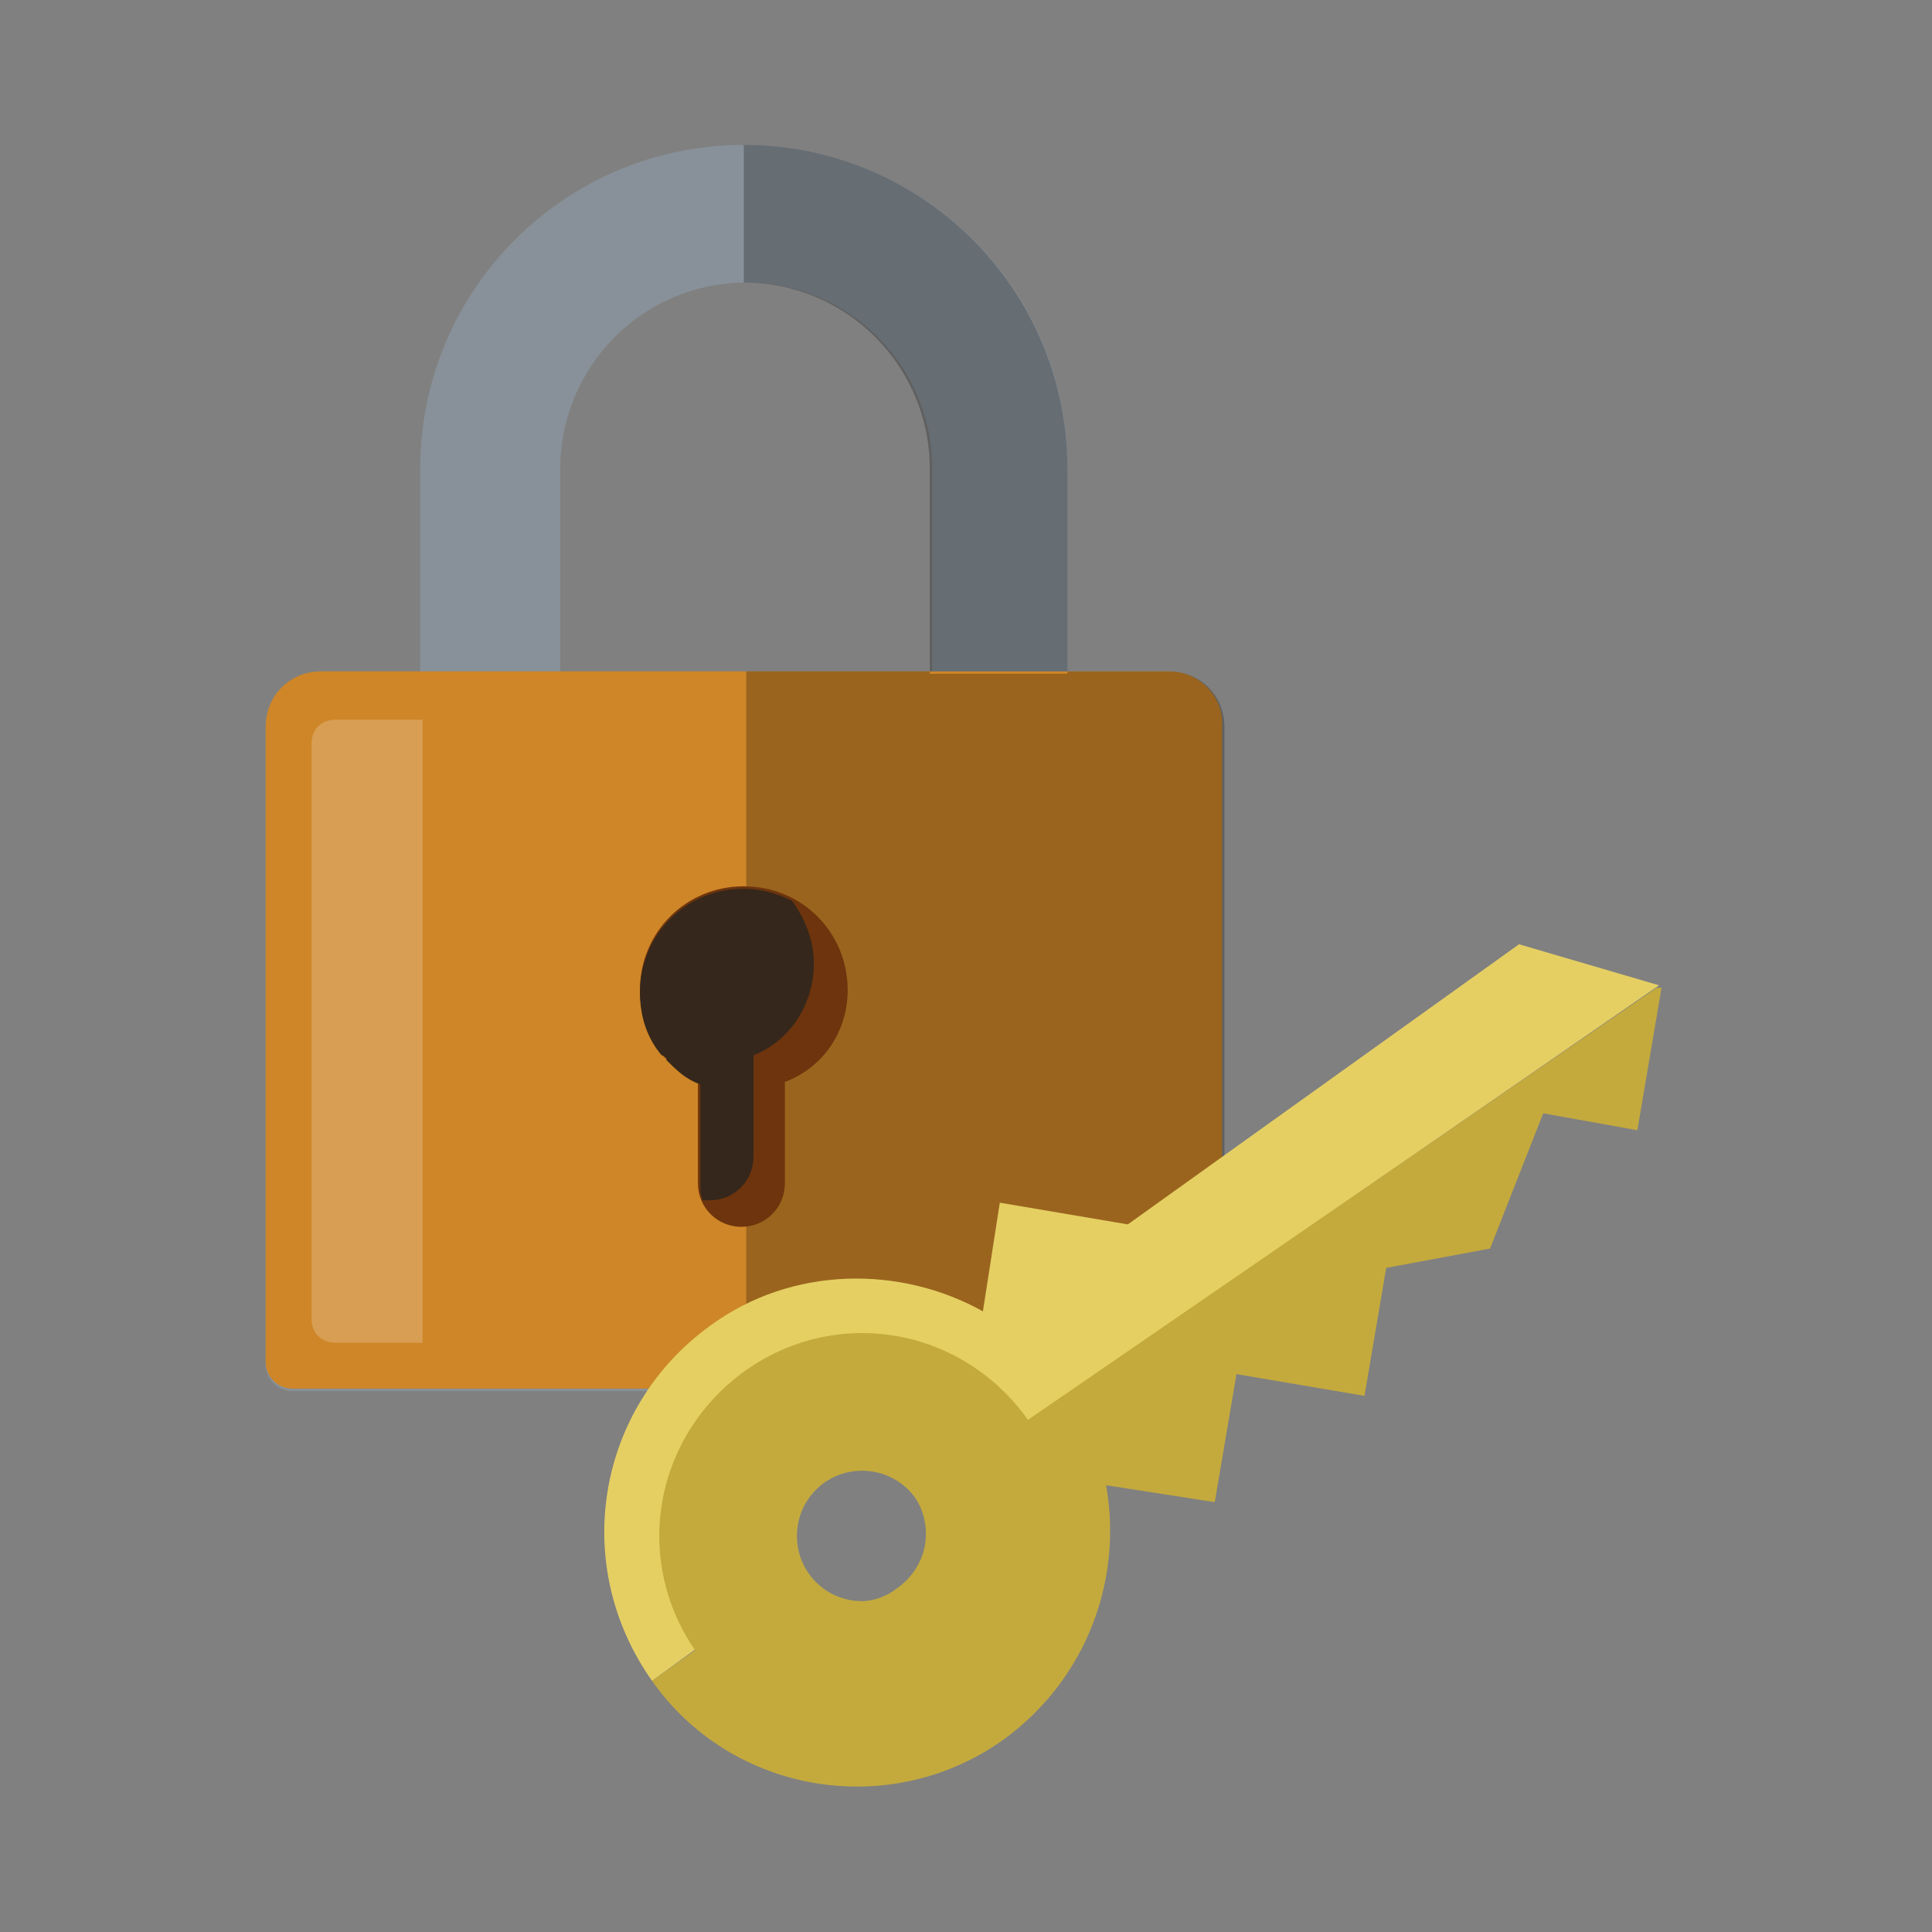
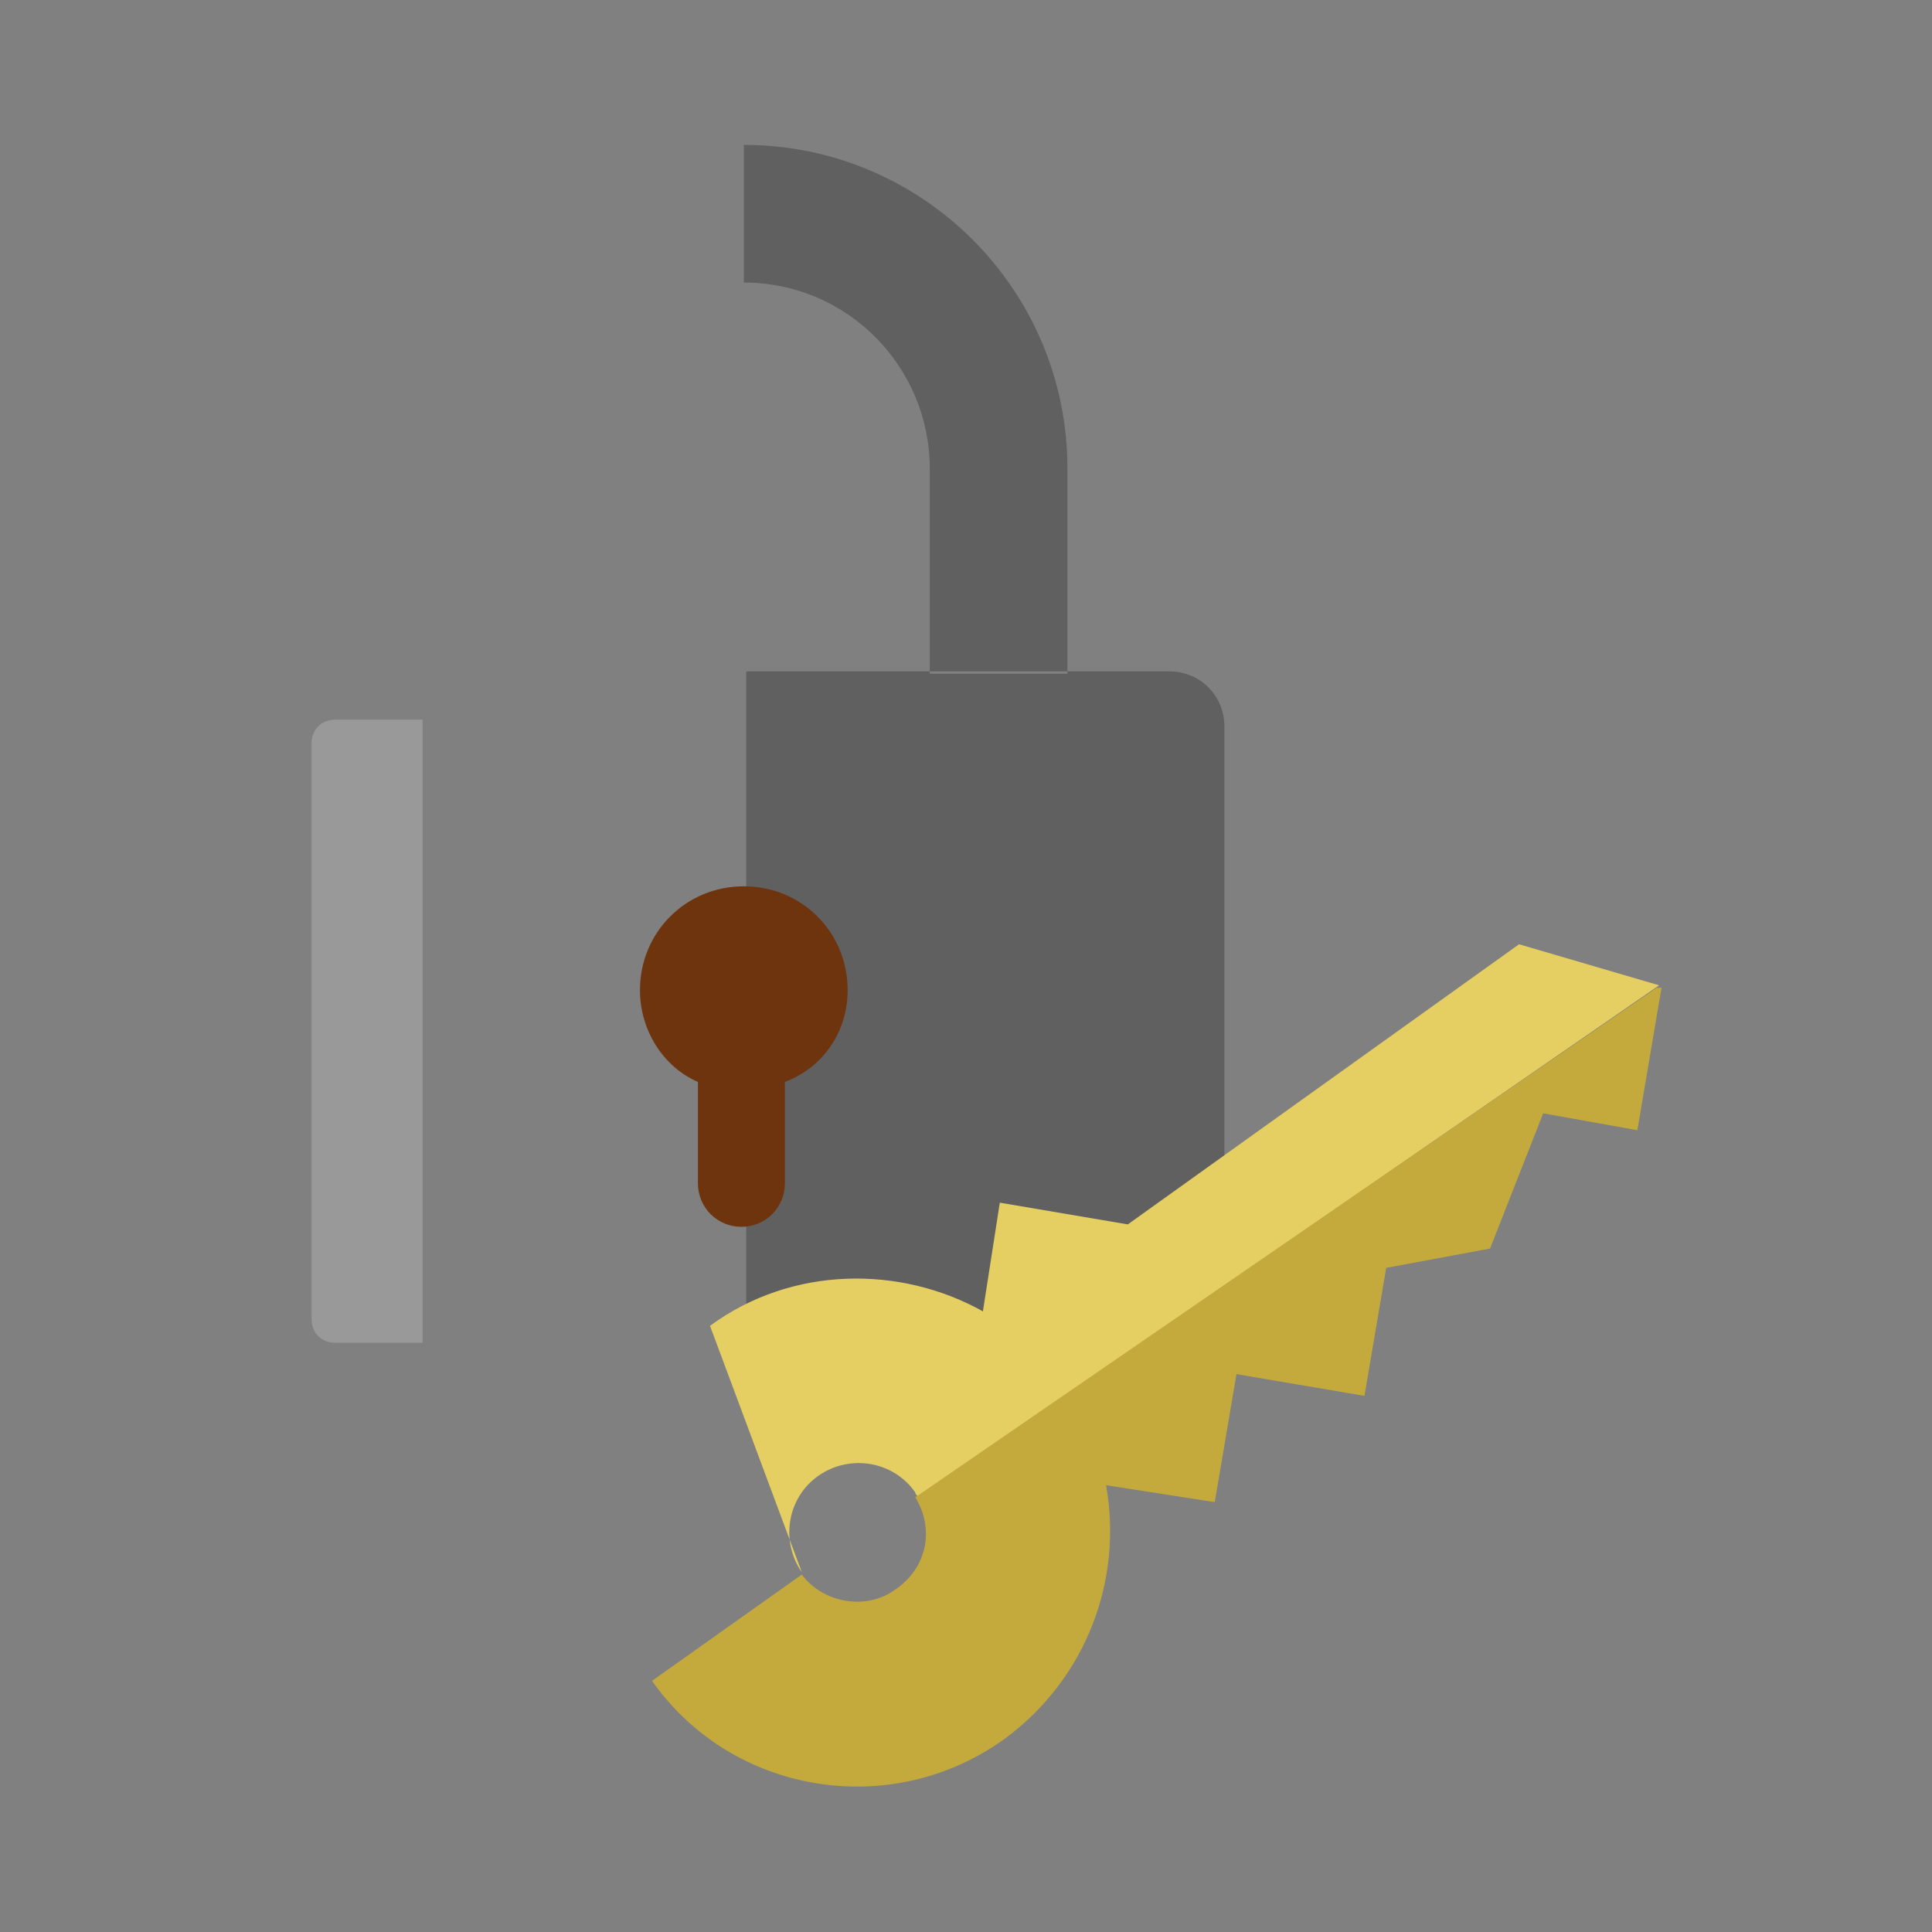
<svg xmlns="http://www.w3.org/2000/svg" version="1.1" id="Layer_2" x="0px" y="0px" viewBox="0 0 80 80" style="enable-background:new 0 0 80 80;" xml:space="preserve">
  <rect x="0" y="0" width="80" height="80" fill="#808080" stroke="none" />
  <style type="text/css">
	.st0{fill:#889199;}
	.st1{fill:#CE8628;}
	.st2{opacity:0.25;}
	.st3{fill:#6D340D;}
	.st4{fill:#35271B;}
	.st5{opacity:0.2;fill:#FFFFFF;}
	.st6{fill:#E5CF63;}
	.st7{fill:#C4AA3D;}
</style>
-   <path class="st0" d="M48.4,27.8h-4.2v-8.5C44.2,12,38.2,6,30.8,6c0,0,0,0,0,0c-7.4,0-13.4,6-13.4,13.4v8.5h-4.1  c-1.3,0-2.3,1-2.3,2.3v26.3c0,0.6,0.5,1.1,1.1,1.1h37.4c0.6,0,1.1-0.5,1.1-1.1V30.1C50.7,28.9,49.7,27.8,48.4,27.8z M23.2,19.4  c0-4.2,3.4-7.7,7.7-7.7c0,0,0,0,0,0c4.2,0,7.7,3.4,7.7,7.7v8.5H23.2V19.4z" />
-   <path class="st1" d="M48.4,27.8H13.3c-1.3,0-2.3,1-2.3,2.3v26.3c0,0.6,0.5,1.1,1.1,1.1h37.4c0.6,0,1.1-0.5,1.1-1.1V30.1  C50.7,28.9,49.7,27.8,48.4,27.8z" />
  <path class="st2" d="M44.2,19.4v8.5h-5.7v-8.5c0-4.2-3.4-7.7-7.7-7.7c0,0,0,0,0,0V6c0,0,0,0,0,0C38.2,6,44.2,12,44.2,19.4z   M50.7,56.4V30.1c0-1.3-1-2.3-2.3-2.3H30.9v29.7h18.7C50.2,57.5,50.7,57,50.7,56.4z" />
  <path class="st3" d="M35.1,41c0-2.4-1.9-4.3-4.3-4.3s-4.3,1.9-4.3,4.3c0,1.7,1,3.2,2.4,3.8v4.2c0,1,0.8,1.8,1.8,1.8  c1,0,1.8-0.8,1.8-1.8v-4.2C34.1,44.2,35.1,42.7,35.1,41z" />
-   <path class="st4" d="M33.7,39.9c0-1-0.4-1.9-0.9-2.6c-0.6-0.3-1.3-0.5-2-0.5c-2.4,0-4.3,1.9-4.3,4.3c0,1,0.3,1.9,0.9,2.6  c0.1,0,0.1,0.1,0.2,0.1v0.1c0.4,0.4,0.8,0.8,1.4,1v4.2c0,0.2,0,0.4,0.1,0.6c0.1,0,0.2,0,0.3,0c1,0,1.8-0.8,1.8-1.8v-4.2  C32.7,43.1,33.7,41.6,33.7,39.9z" />
  <path class="st5" d="M17.5,55.6h-3.6c-0.6,0-1-0.4-1-1V30.8c0-0.6,0.4-1,1-1h3.6V55.6z" />
-   <path class="st6" d="M33.2,65.1c-0.9-1.3-0.6-3.1,0.7-4c1.3-0.9,3.1-0.6,4,0.7c0,0.1,0.1,0.1,0.1,0.2l30.7-21.2l-5.8-1.7L46.7,50.7  l-5.3-0.9l-0.7,4.5c-3.4-1.9-7.9-1.9-11.3,0.6c-4.7,3.4-5.8,9.9-2.4,14.7L33.2,65.1C33.2,65.2,33.2,65.2,33.2,65.1z" />
+   <path class="st6" d="M33.2,65.1c-0.9-1.3-0.6-3.1,0.7-4c1.3-0.9,3.1-0.6,4,0.7c0,0.1,0.1,0.1,0.1,0.2l30.7-21.2l-5.8-1.7L46.7,50.7  l-5.3-0.9l-0.7,4.5c-3.4-1.9-7.9-1.9-11.3,0.6L33.2,65.1C33.2,65.2,33.2,65.2,33.2,65.1z" />
  <path class="st7" d="M41.6,72c3.4-2.5,4.9-6.6,4.2-10.5l4.5,0.7l0.9-5.3l5.3,0.9l0.9-5.3l4.3-0.8l2.2-5.6l0,0l3.9,0.7l1-5.9l-0.2,0  L37.9,62c0.8,1.3,0.5,2.9-0.8,3.8c-1.2,0.9-3,0.6-3.9-0.6L27,69.6C30.3,74.3,36.9,75.4,41.6,72z" />
-   <path class="st7" d="M35.7,72c-4.6,0-8.4-3.8-8.4-8.4s3.8-8.4,8.4-8.4s8.4,3.8,8.4,8.4S40.3,72,35.7,72z M35.7,60.9  c-1.5,0-2.7,1.2-2.7,2.7c0,1.5,1.2,2.7,2.7,2.7s2.7-1.2,2.7-2.7C38.4,62.1,37.2,60.9,35.7,60.9z" />
</svg>